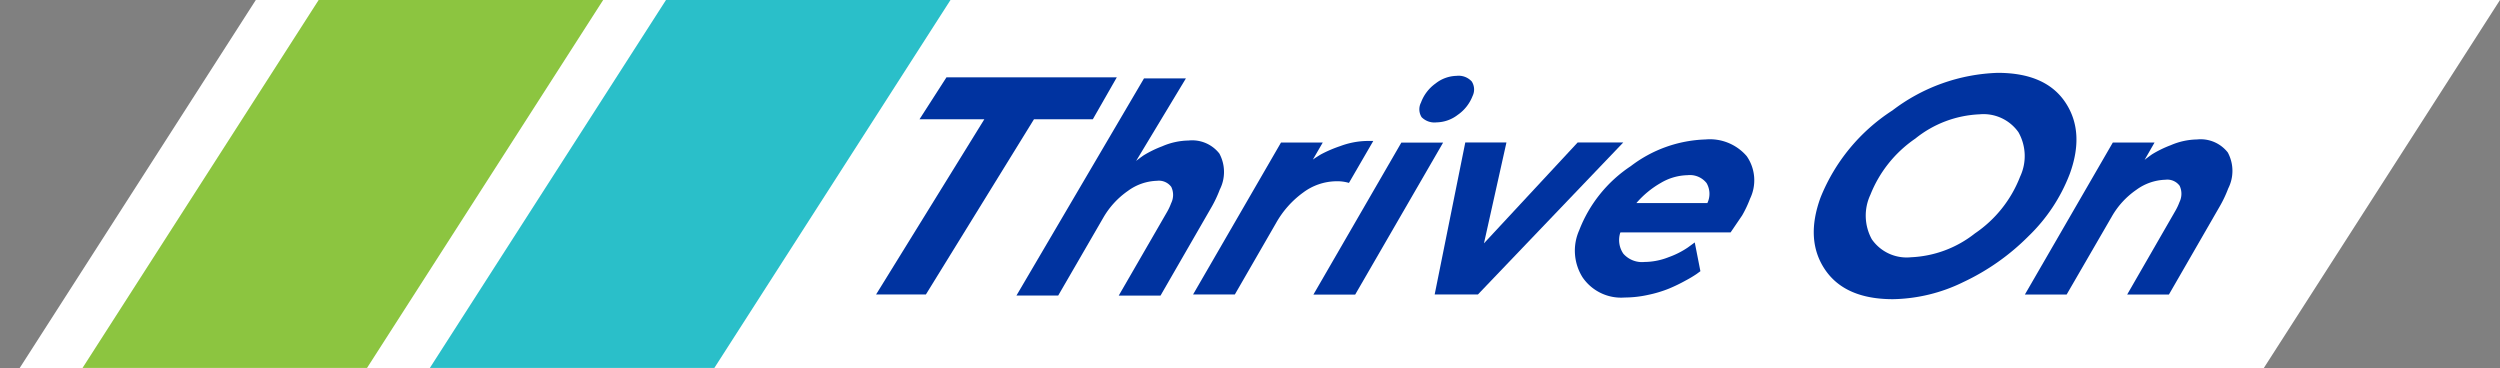
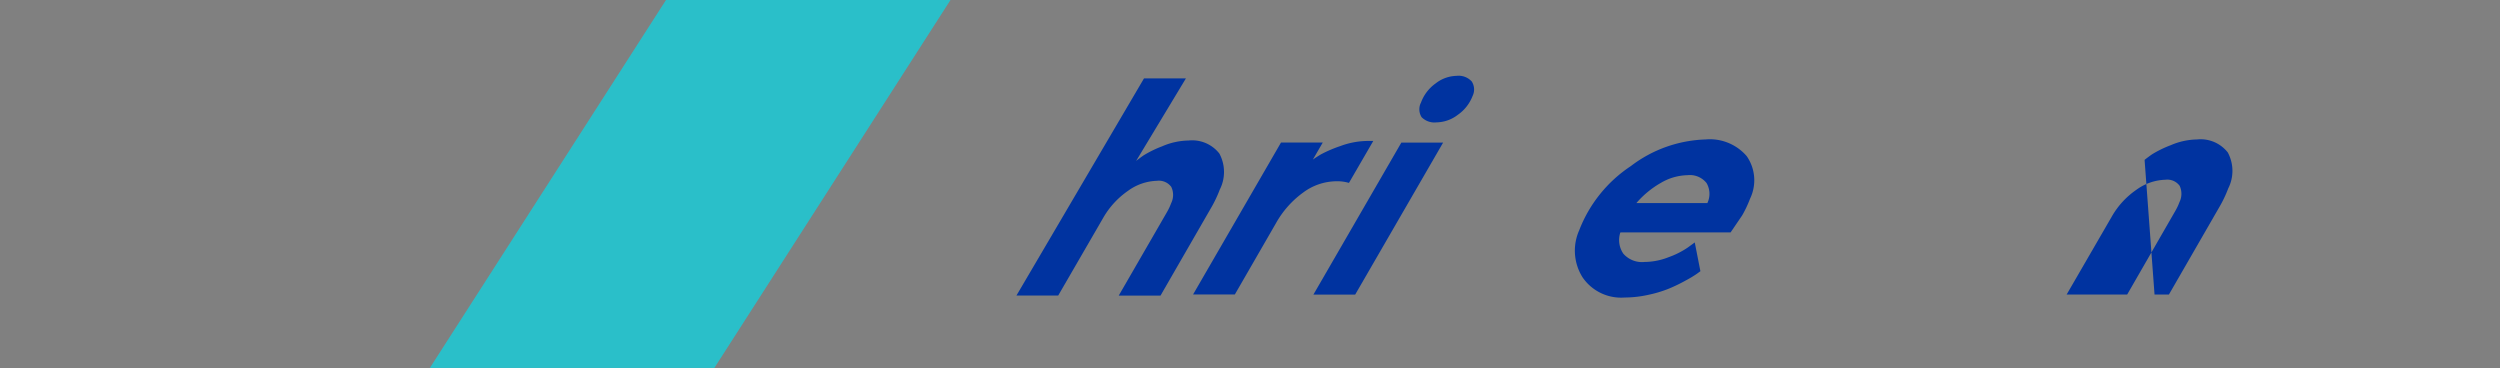
<svg xmlns="http://www.w3.org/2000/svg" width="240.219" height="35.361" viewBox="0 0 240.219 35.361">
  <rect x="0" y="0" width="240.219" height="35.361" fill="#808080" stroke="none" />
  <g id="Group_1740" data-name="Group 1740" transform="translate(16462 23825)">
-     <path id="Subtraction_69" data-name="Subtraction 69" d="M217.525,35.361H0l1.892,0L24.58,0H240.218L217.525,35.36Z" transform="translate(-16462 -23825)" fill="#fff" />
-     <path id="Path_2725" data-name="Path 2725" d="M40.4.363,17.71,35.719H45.046L67.737.363Z" transform="translate(-16471.781 -23825.363)" fill="#8cc540" />
    <path id="Path_2726" data-name="Path 2726" d="M58.111.363,35.42,35.719H62.756L85.447.363Z" transform="translate(-16456.117 -23825.363)" fill="#2abfc9" />
-     <path id="Path_2717" data-name="Path 2717" d="M67.249.39,64.658,4.42h6.229l-10.4,16.831h4.787L75.657,4.42h5.655L83.617.39Z" transform="translate(-16438.307 -23817.957)" fill="#0033a0" />
    <path id="Path_2718" data-name="Path 2718" d="M84.1,8.411c.167-.137.4-.312.71-.531A10.392,10.392,0,0,1,86.611,7a6.6,6.6,0,0,1,2.525-.553A3.314,3.314,0,0,1,92.1,7.7a3.728,3.728,0,0,1,.04,3.461,11.561,11.561,0,0,1-.795,1.687l-4.9,8.5H82.43L87.08,13.3a5.612,5.612,0,0,0,.387-.83,1.785,1.785,0,0,0,.01-1.57,1.481,1.481,0,0,0-1.374-.582,4.947,4.947,0,0,0-2.786.967,7.975,7.975,0,0,0-2.39,2.612l-4.314,7.448H72.6L84.856.481h4.027Z" transform="translate(-16436.934 -23817.945)" fill="#0033a0" />
    <path id="Path_2719" data-name="Path 2719" d="M102.824,9.909a3.933,3.933,0,0,0-1.264-.157,5.41,5.41,0,0,0-3.12,1.072,9.148,9.148,0,0,0-2.629,2.957l-3.952,6.85H87.845l8.45-14.6h4.012L99.356,7.67c.186-.137.442-.3.771-.5a12.244,12.244,0,0,1,1.867-.8,7.7,7.7,0,0,1,2.568-.492h.6Z" transform="translate(-16435.207 -23817.334)" fill="#0033a0" />
    <path id="Path_2720" data-name="Path 2720" d="M112.147,3.972a3.431,3.431,0,0,1-2.081.757,1.732,1.732,0,0,1-1.436-.5,1.411,1.411,0,0,1-.061-1.4,3.9,3.9,0,0,1,1.4-1.835A3.367,3.367,0,0,1,111.982.26a1.707,1.707,0,0,1,1.466.54,1.424,1.424,0,0,1,.078,1.4,3.917,3.917,0,0,1-1.378,1.776m-9.9,17.3H98.234l8.447-14.6h4.013Z" transform="translate(-16434.031 -23817.971)" fill="#0033a0" />
-     <path id="Path_2721" data-name="Path 2721" d="M122.437,6.012l-9,9.688,2.159-9.688h-3.955l-2.94,14.6h4.158l13.96-14.6Z" transform="translate(-16432.846 -23817.32)" fill="#0033a0" />
    <path id="Path_2722" data-name="Path 2722" d="M129.057,9.924a8.972,8.972,0,0,0-2.347,1.936h6.822a2.06,2.06,0,0,0-.076-1.919,2.043,2.043,0,0,0-1.839-.759,5.21,5.21,0,0,0-2.56.743m-3.887,4.757a2.316,2.316,0,0,0,.289,2.044,2.388,2.388,0,0,0,2.031.794,6.462,6.462,0,0,0,2.336-.466,8.078,8.078,0,0,0,1.837-.931l.657-.48.543,2.764-.371.271a11.38,11.38,0,0,1-1.031.616,15.843,15.843,0,0,1-1.6.778,11.64,11.64,0,0,1-1.978.6,10.624,10.624,0,0,1-2.308.264A4.481,4.481,0,0,1,121.542,19a4.809,4.809,0,0,1-.325-4.524,13,13,0,0,1,4.957-6.166,12.446,12.446,0,0,1,7.18-2.562,4.665,4.665,0,0,1,3.96,1.606,4.06,4.06,0,0,1,.322,4.08,10.853,10.853,0,0,1-.763,1.614l-1.108,1.63Z" transform="translate(-16431.475 -23817.348)" fill="#0033a0" />
-     <path id="Path_2723" data-name="Path 2723" d="M151.164,6.328a11.792,11.792,0,0,0-4.3,5.383A4.719,4.719,0,0,0,147,15.993a4.075,4.075,0,0,0,3.764,1.726,10.63,10.63,0,0,0,6.141-2.29,11.659,11.659,0,0,0,4.342-5.452,4.648,4.648,0,0,0-.161-4.276,4.108,4.108,0,0,0-3.746-1.716,10.527,10.527,0,0,0-6.173,2.342m-2.208-2.7A17.587,17.587,0,0,1,159.1,0q4.607,0,6.5,2.845t.412,6.884a16.471,16.471,0,0,1-3.938,5.946,22.022,22.022,0,0,1-6.283,4.43,15.908,15.908,0,0,1-6.76,1.643q-4.607,0-6.529-2.844t-.426-6.932a17.909,17.909,0,0,1,6.874-8.342" transform="translate(-16429.141 -23818)" fill="#0033a0" />
-     <path id="Path_2724" data-name="Path 2724" d="M171.144,7.714c.167-.137.4-.312.71-.532a10.5,10.5,0,0,1,1.8-.879,6.617,6.617,0,0,1,2.525-.553A3.314,3.314,0,0,1,179.139,7a3.728,3.728,0,0,1,.04,3.461,11.56,11.56,0,0,1-.795,1.687l-4.9,8.5h-4.012l4.633-8.044a5.4,5.4,0,0,0,.391-.832,1.813,1.813,0,0,0,.017-1.569,1.467,1.467,0,0,0-1.367-.582,4.977,4.977,0,0,0-2.792.967A7.808,7.808,0,0,0,167.97,13.2l-4.314,7.448h-4.012l8.447-14.6H172.1Z" transform="translate(-16427.076 -23817.35)" fill="#0033a0" />
+     <path id="Path_2724" data-name="Path 2724" d="M171.144,7.714c.167-.137.4-.312.71-.532a10.5,10.5,0,0,1,1.8-.879,6.617,6.617,0,0,1,2.525-.553A3.314,3.314,0,0,1,179.139,7a3.728,3.728,0,0,1,.04,3.461,11.56,11.56,0,0,1-.795,1.687l-4.9,8.5h-4.012l4.633-8.044a5.4,5.4,0,0,0,.391-.832,1.813,1.813,0,0,0,.017-1.569,1.467,1.467,0,0,0-1.367-.582,4.977,4.977,0,0,0-2.792.967A7.808,7.808,0,0,0,167.97,13.2l-4.314,7.448h-4.012H172.1Z" transform="translate(-16427.076 -23817.35)" fill="#0033a0" />
  </g>
</svg>